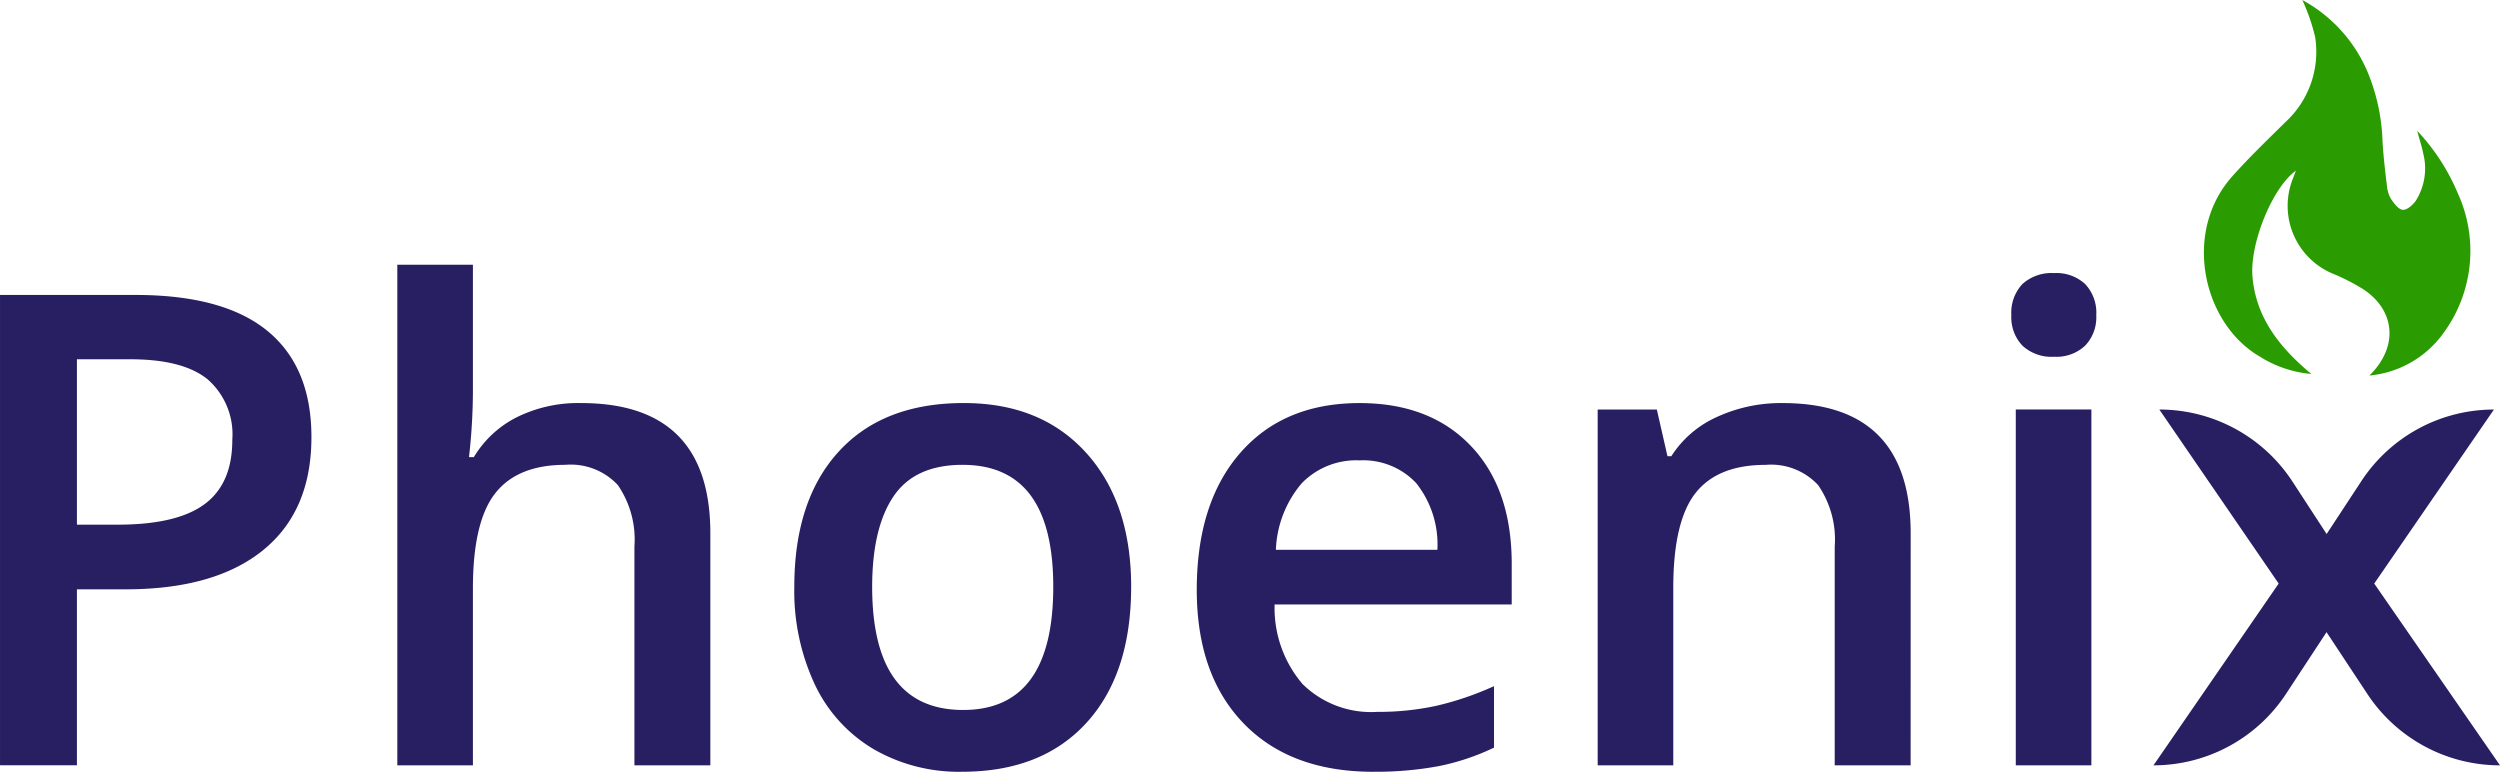
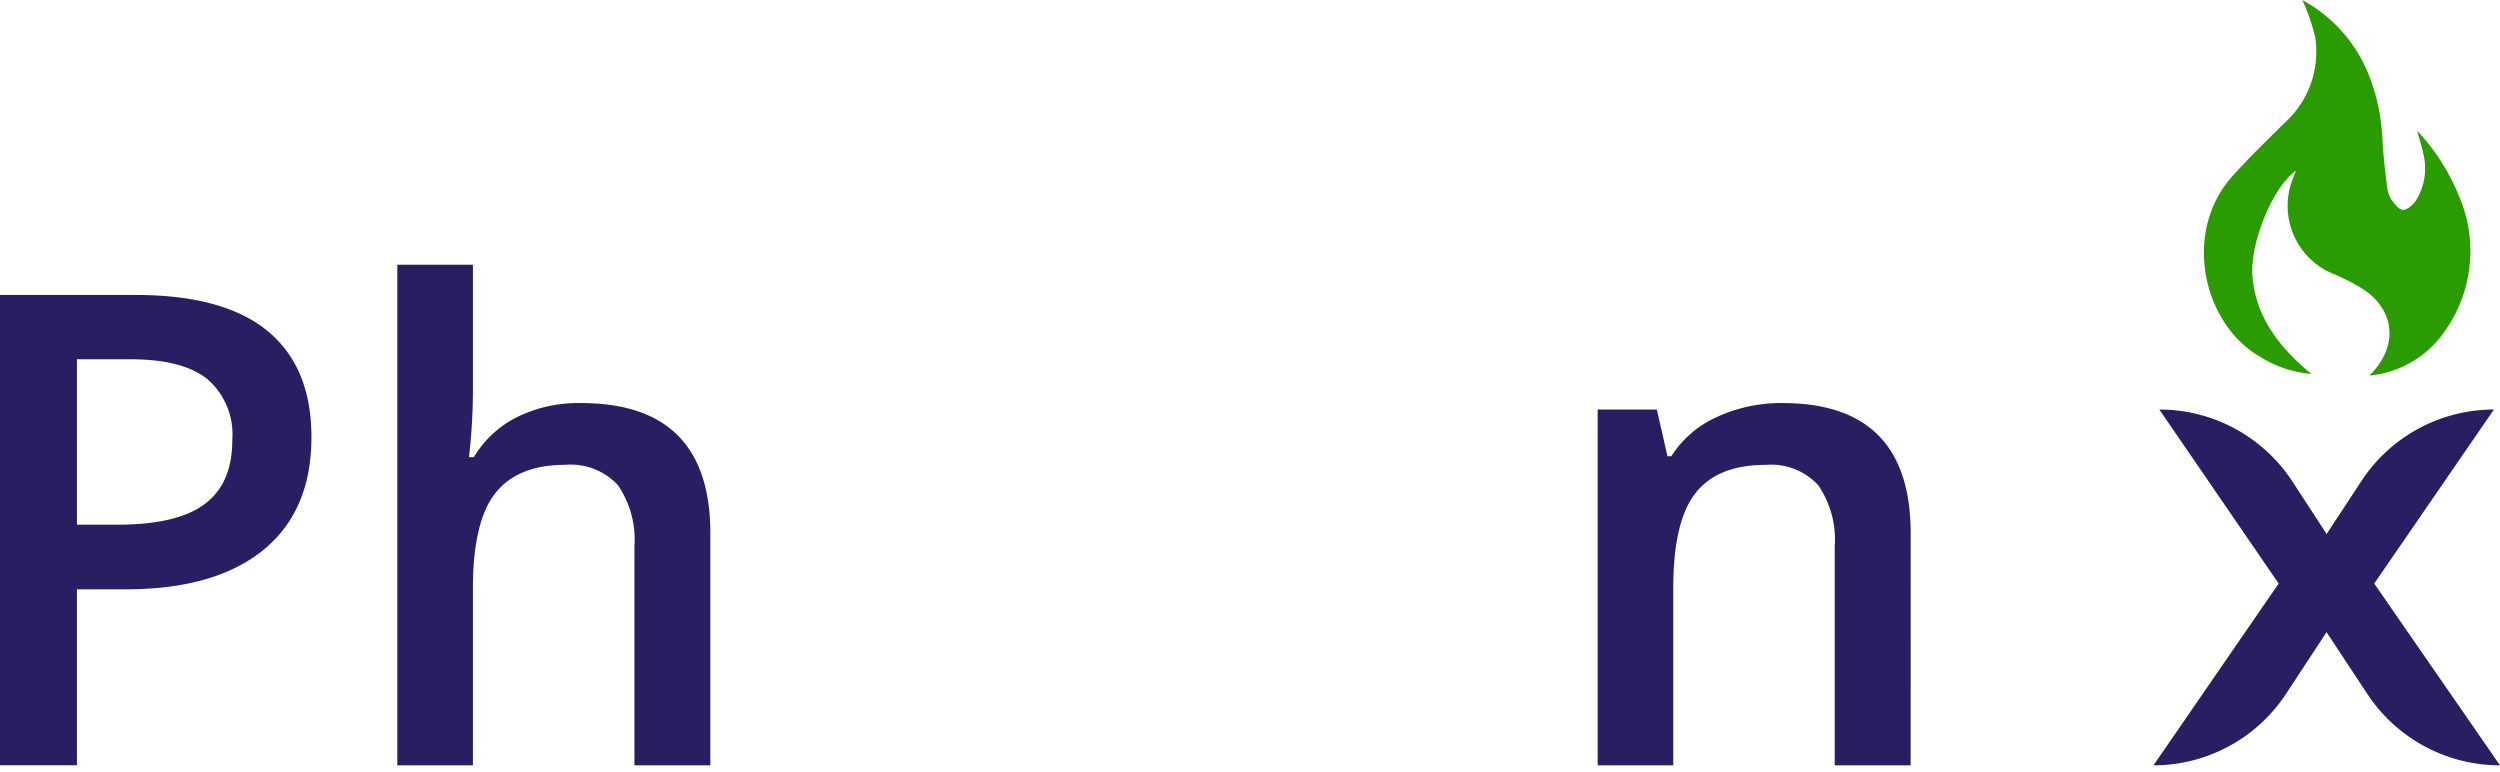
<svg xmlns="http://www.w3.org/2000/svg" id="Group_109" data-name="Group 109" width="214.541" height="66.232" viewBox="0 0 214.541 66.232">
  <path id="Path_43" data-name="Path 43" d="M147.8,64.327q0,6.326-4.138,9.691t-11.792,3.369h-4.195v15.1h-6.6V52.124H132.7q7.565,0,11.332,3.093t3.768,9.11m-20.125,7.51h3.508q5.076,0,7.454-1.765t2.373-5.523a6.265,6.265,0,0,0-2.128-5.191q-2.122-1.714-6.624-1.713h-4.583Z" transform="translate(-121.074 -26.813)" fill="#281e62" />
  <path id="Path_44" data-name="Path 44" d="M156.975,94.395H150.46V75.621a8.255,8.255,0,0,0-1.422-5.274,5.513,5.513,0,0,0-4.519-1.739q-4.085,0-6.005,2.444T136.6,79.238V94.395h-6.488V51.437H136.6V62.342a51.457,51.457,0,0,1-.336,5.606h.415a9.049,9.049,0,0,1,3.685-3.425,11.89,11.89,0,0,1,5.511-1.215q11.1,0,11.1,11.181Z" transform="translate(-96.016 -28.718)" fill="#281e62" />
-   <path id="Path_45" data-name="Path 45" d="M168.051,70.348q0,7.48-3.84,11.679t-10.683,4.195a14.614,14.614,0,0,1-7.563-1.931,12.764,12.764,0,0,1-5.055-5.549,18.914,18.914,0,0,1-1.765-8.393q0-7.429,3.81-11.6t10.74-4.168q6.626,0,10.49,4.266t3.867,11.5m-22.226,0q0,10.575,7.812,10.573,7.729,0,7.729-10.573,0-10.462-7.782-10.464-4.091,0-5.922,2.7t-1.837,7.759" transform="translate(-70.98 -19.993)" fill="#281e62" />
-   <path id="Path_46" data-name="Path 46" d="M163.457,86.225q-7.124,0-11.139-4.157T148.3,70.623q0-7.48,3.727-11.758t10.242-4.281q6.049,0,9.551,3.674t3.508,10.1v3.508H154.981a10.022,10.022,0,0,0,2.4,6.831,8.375,8.375,0,0,0,6.379,2.388,23.617,23.617,0,0,0,5.04-.509,26.273,26.273,0,0,0,5.009-1.7v5.274a19.96,19.96,0,0,1-4.8,1.6,29.454,29.454,0,0,1-5.549.472M162.269,59.5a6.514,6.514,0,0,0-4.957,1.962,9.332,9.332,0,0,0-2.222,5.715h13.859a8.462,8.462,0,0,0-1.822-5.73,6.232,6.232,0,0,0-4.859-1.946" transform="translate(-45.598 -19.993)" fill="#281e62" />
  <path id="Path_47" data-name="Path 47" d="M184.281,85.671h-6.515V66.9a8.233,8.233,0,0,0-1.422-5.274,5.5,5.5,0,0,0-4.515-1.739q-4.114,0-6.017,2.429t-1.9,8.144V85.671h-6.488V55.135H162.5l.913,4.006h.332a9.021,9.021,0,0,1,3.919-3.369,13.133,13.133,0,0,1,5.632-1.188q10.989,0,10.988,11.181Z" transform="translate(-20.317 -19.993)" fill="#281e62" />
-   <path id="Path_48" data-name="Path 48" d="M166.831,55.245a3.594,3.594,0,0,1,.951-2.678,3.717,3.717,0,0,1,2.72-.939,3.624,3.624,0,0,1,2.663.939,3.581,3.581,0,0,1,.954,2.678,3.513,3.513,0,0,1-.954,2.607,3.585,3.585,0,0,1-2.663.954,3.676,3.676,0,0,1-2.72-.954,3.526,3.526,0,0,1-.951-2.607M173.7,93.868h-6.488V63.332H173.7Z" transform="translate(5.775 -28.191)" fill="#281e62" />
  <path id="Path_49" data-name="Path 49" d="M180.805,69.665,170.564,54.731A13.642,13.642,0,0,1,182,60.929l2.92,4.485,2.984-4.545a13.6,13.6,0,0,1,11.373-6.137L189.006,69.665l10.792,15.6a13.633,13.633,0,0,1-11.385-6.13l-3.5-5.3-3.474,5.292a13.608,13.608,0,0,1-11.377,6.137Z" transform="translate(14.742 -19.586)" fill="#281e62" />
  <path id="Path_50" data-name="Path 50" d="M185.414,77.64c2.535-2.475,2.214-5.632-.57-7.431a17.8,17.8,0,0,0-2.384-1.234,6.306,6.306,0,0,1-3.565-8.348c.064-.166.121-.328.211-.566-2.037,1.46-3.961,6.266-3.727,9.087.3,3.565,2.369,6.118,5.051,8.359a9.888,9.888,0,0,1-4.425-1.494c-4.874-2.829-6.681-10.66-2.331-15.5,1.448-1.615,3.018-3.127,4.568-4.655a8.175,8.175,0,0,0,2.512-7.28,16.954,16.954,0,0,0-1.094-3.161,12.62,12.62,0,0,1,5.579,6.13,16.805,16.805,0,0,1,1.3,5.994c.075,1.29.23,2.58.385,3.867a2.59,2.59,0,0,0,.366,1.113c.253.37.645.886,1,.9.366.015.864-.426,1.109-.788a5.183,5.183,0,0,0,.641-4.017c-.113-.585-.306-1.154-.524-1.977a17.858,17.858,0,0,1,3.47,5.33A11.9,11.9,0,0,1,191.8,73.954a8.806,8.806,0,0,1-6.386,3.685" transform="translate(17.92 -45.414)" fill="#2a9c01" />
</svg>